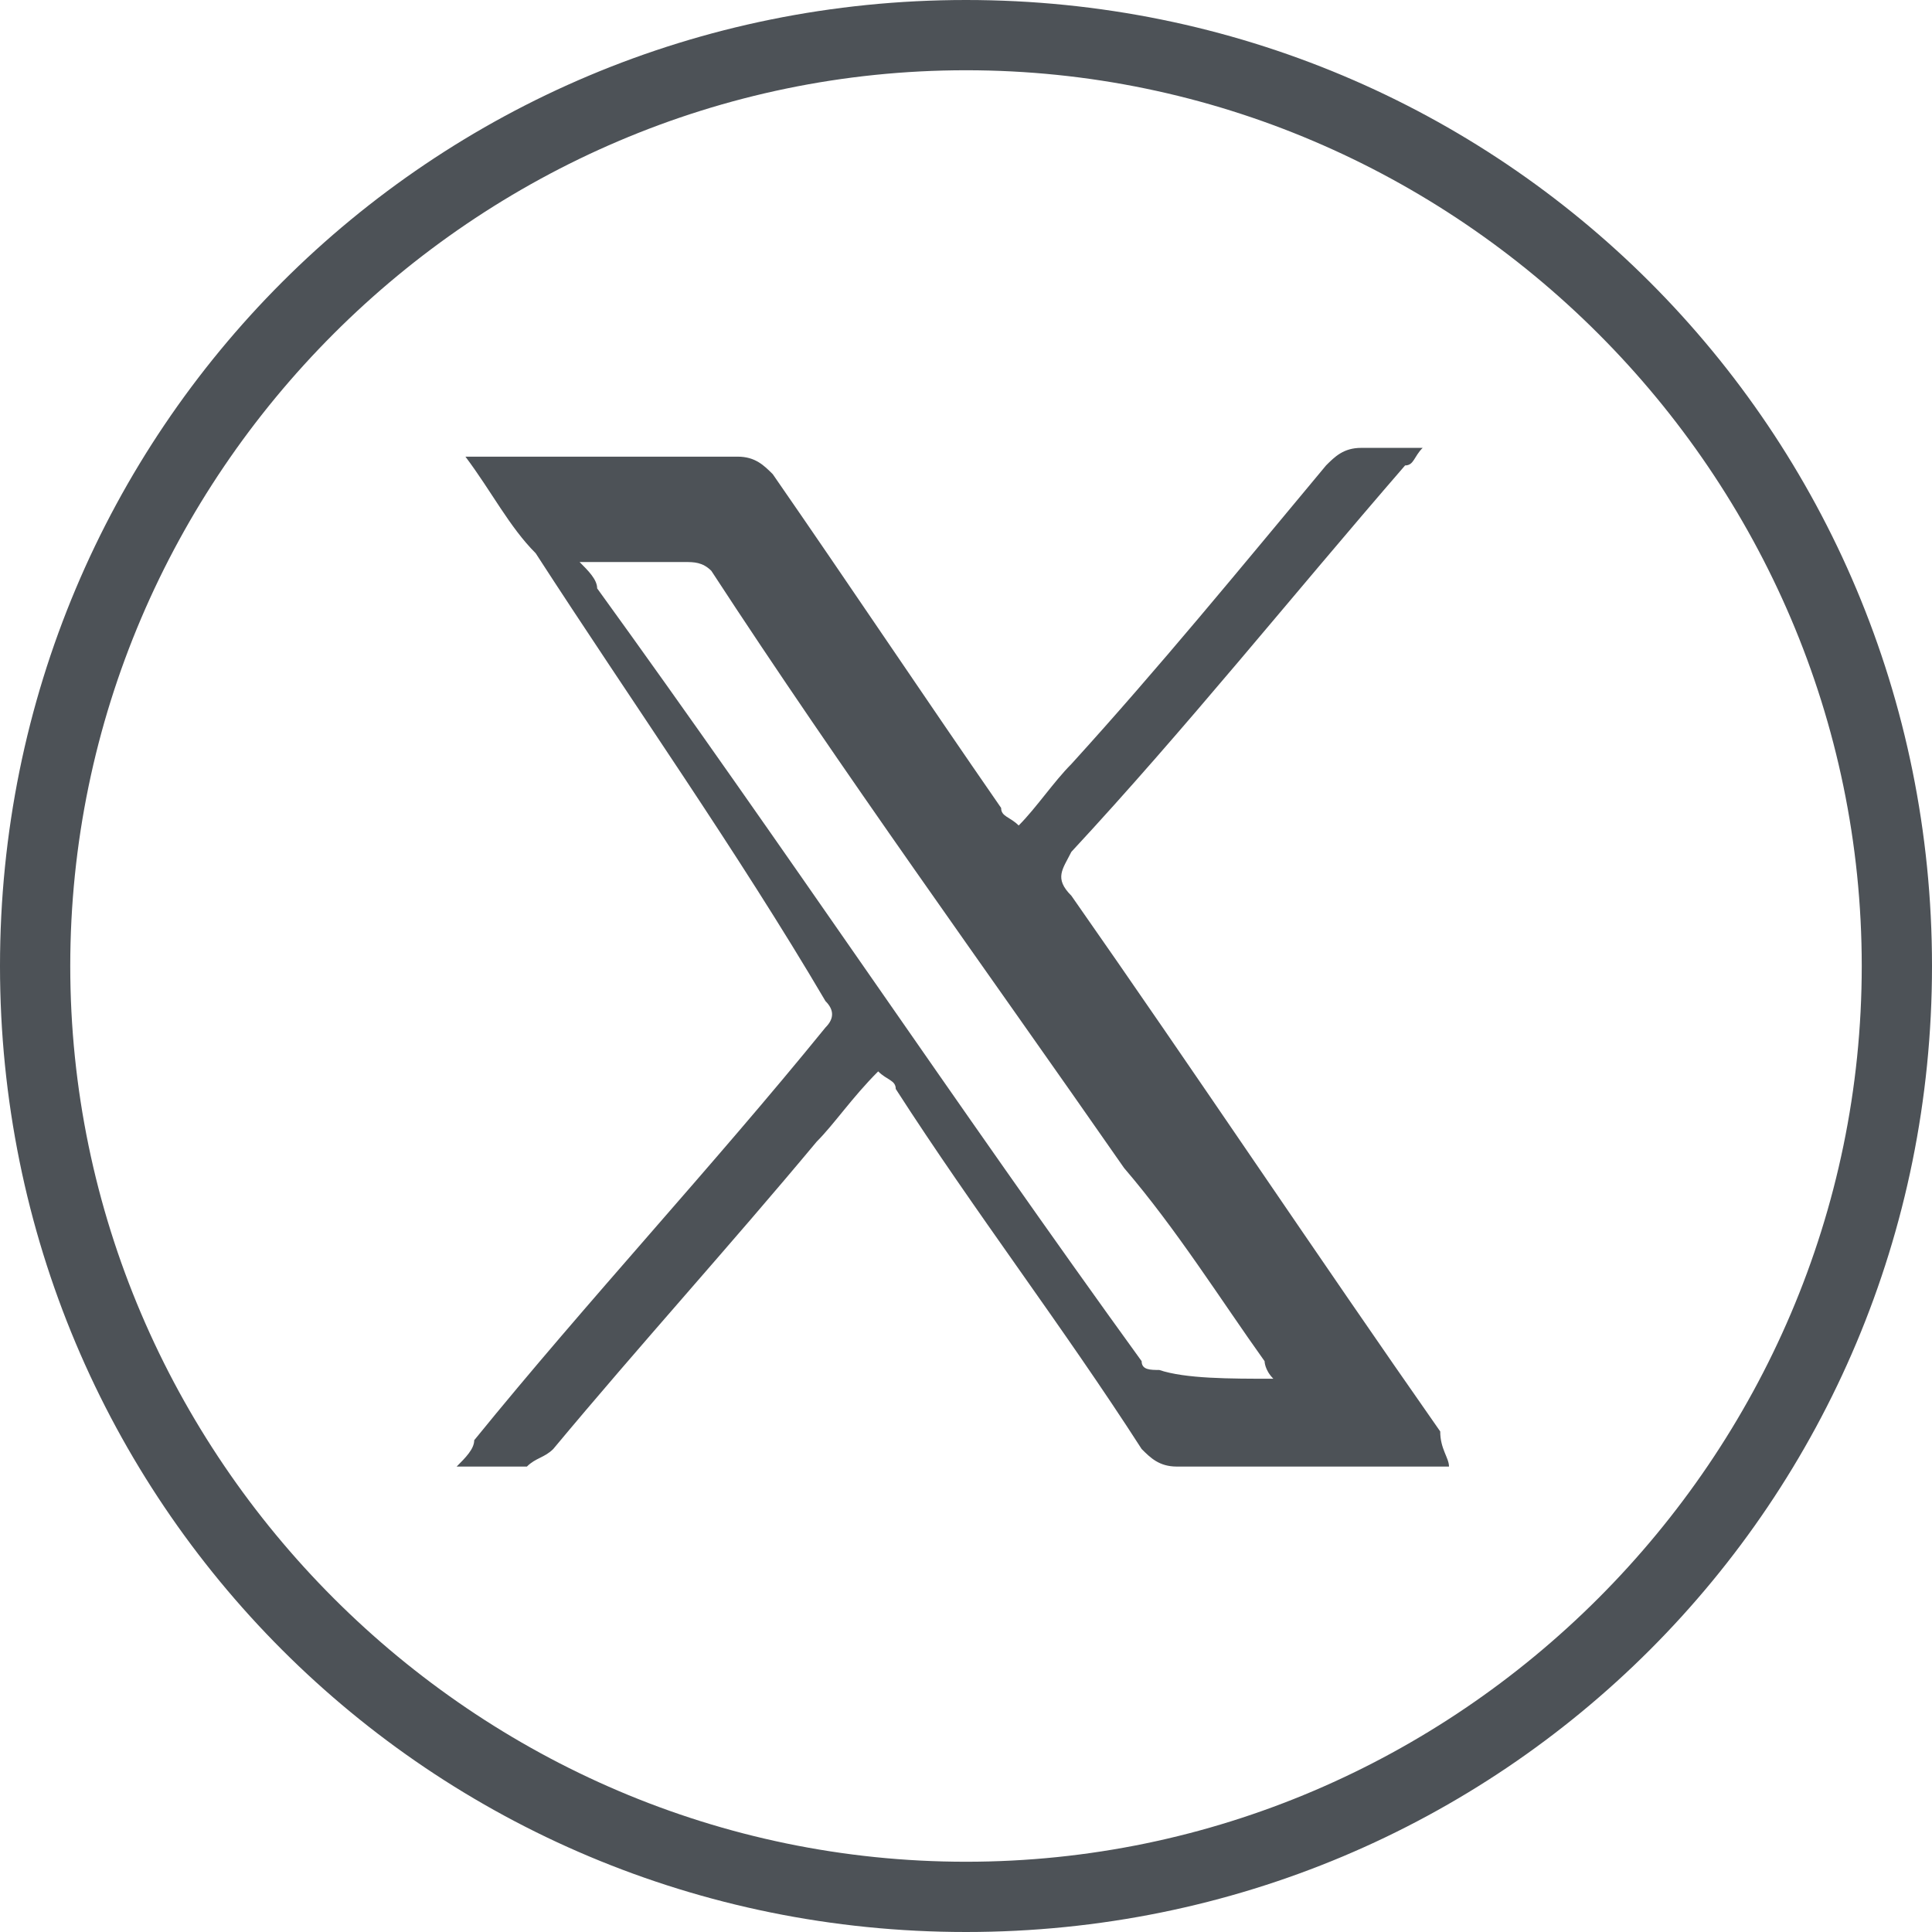
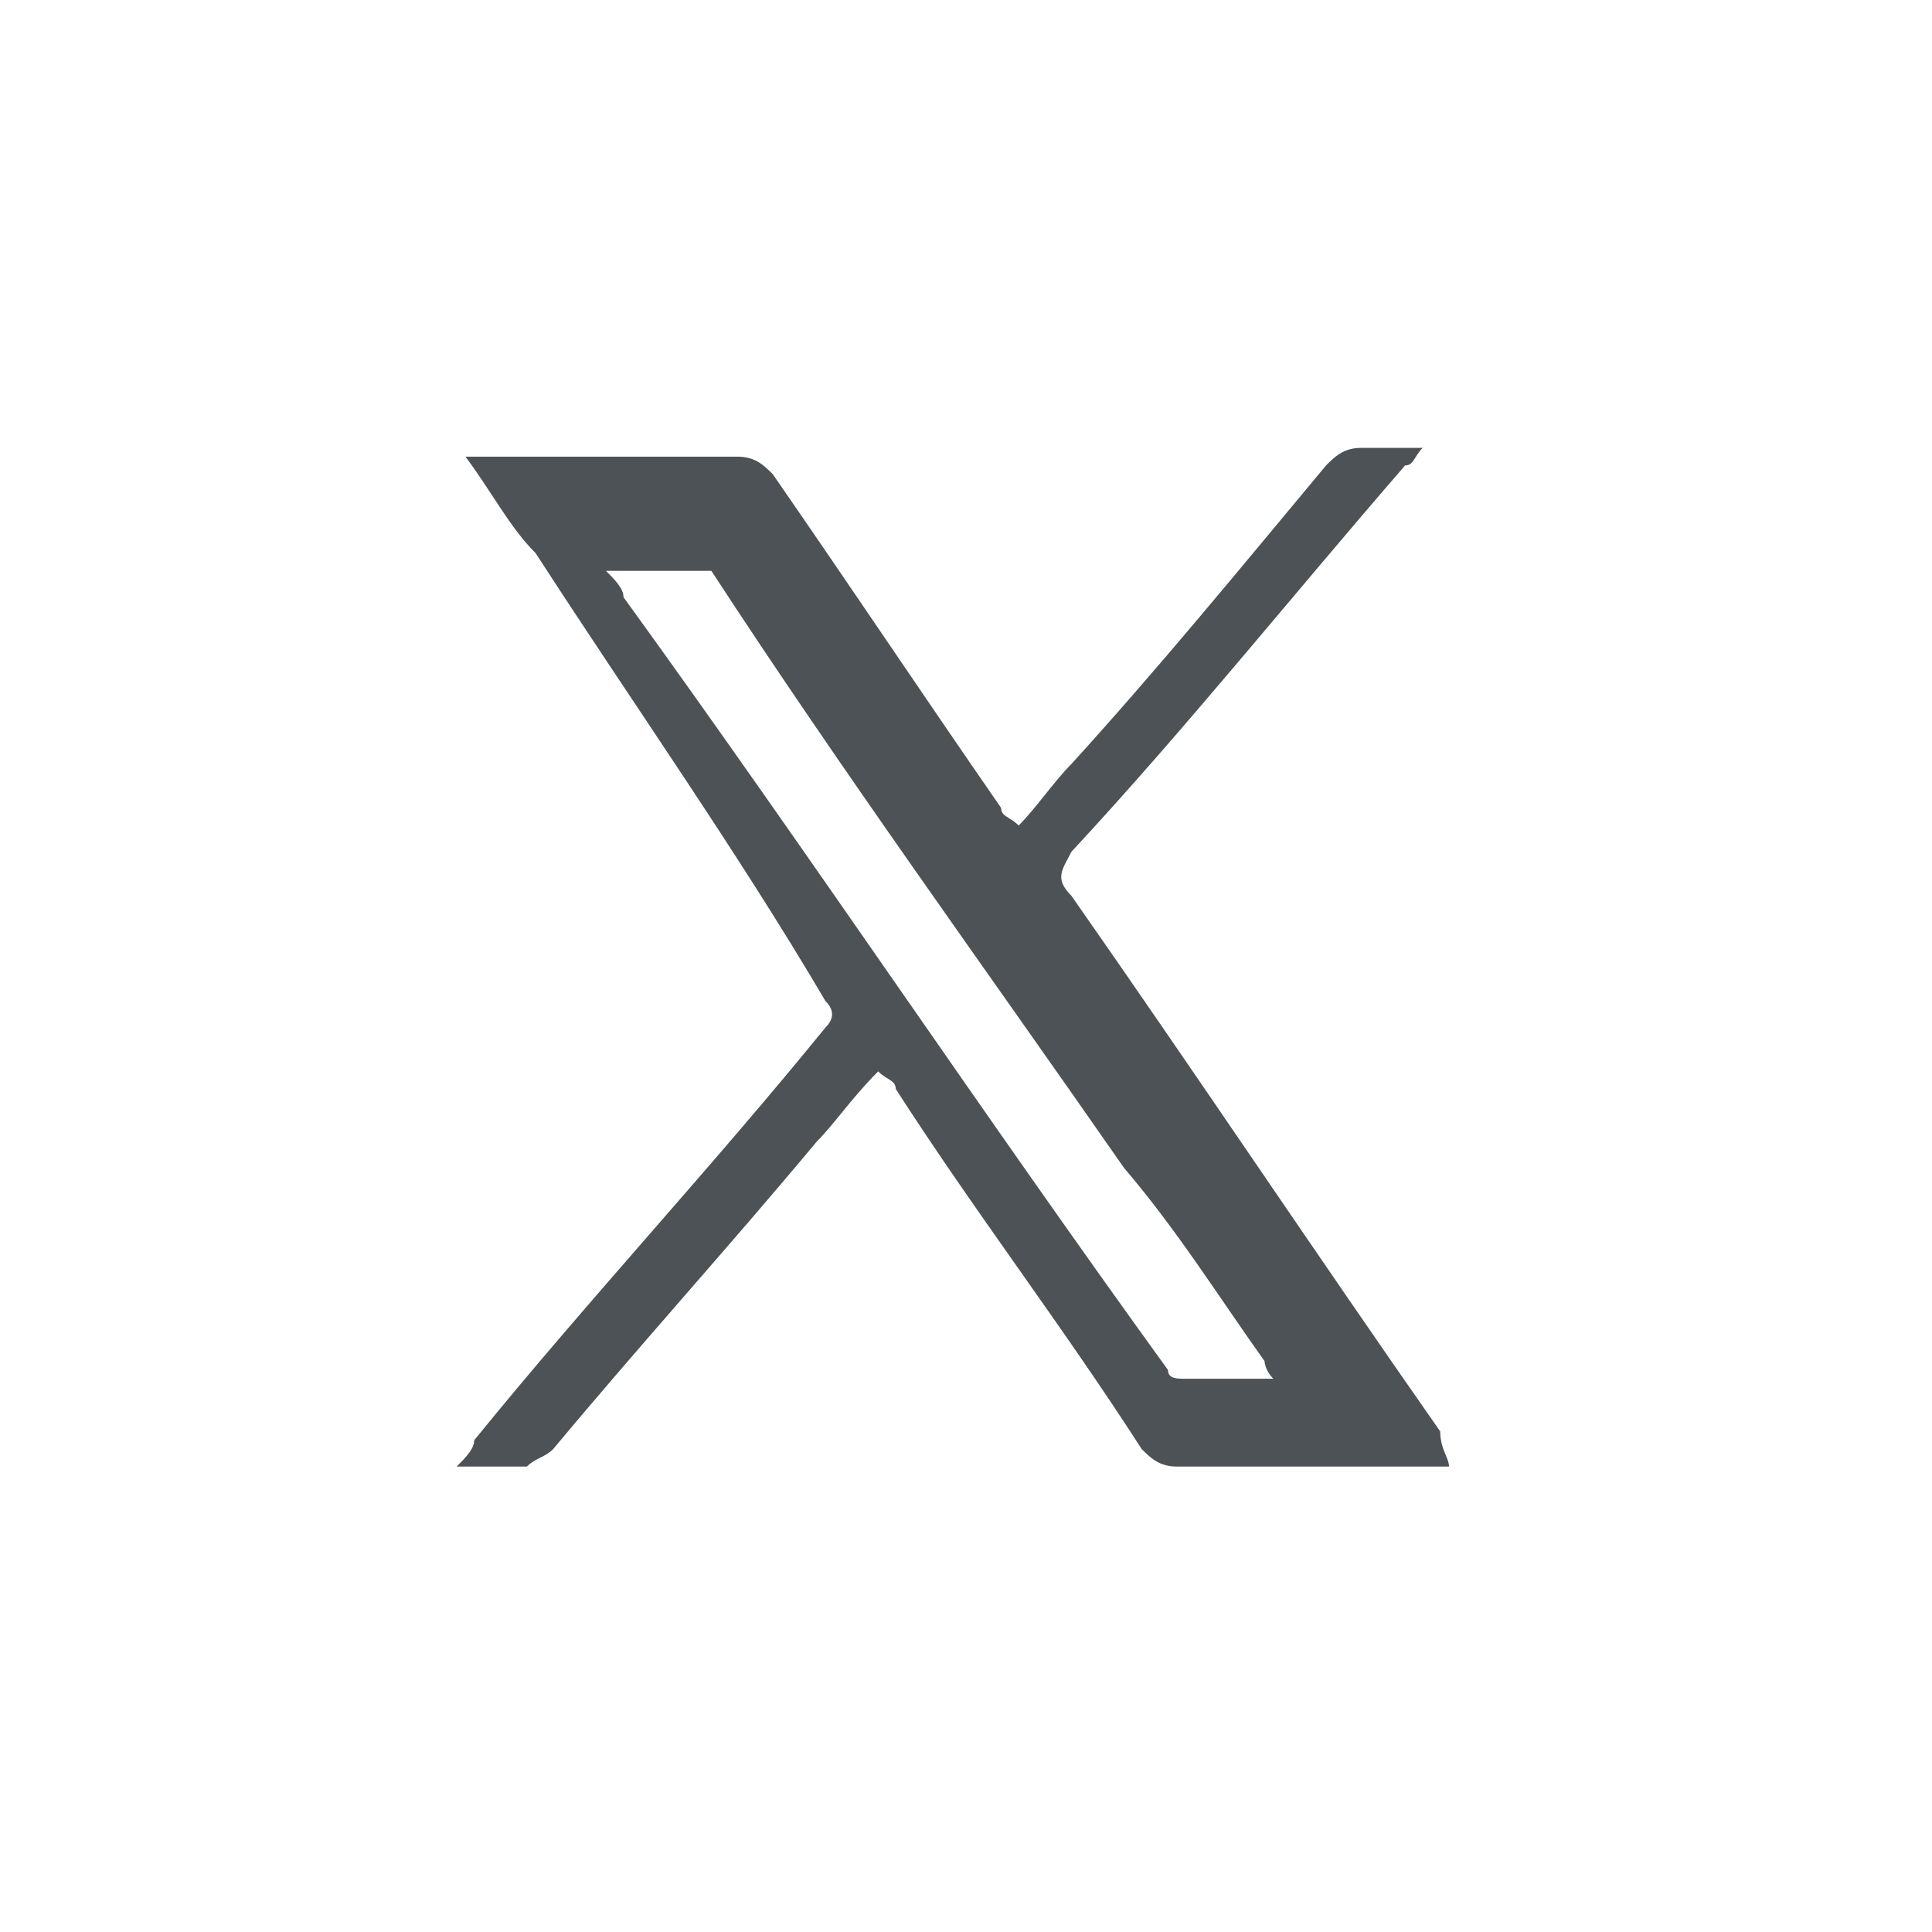
<svg xmlns="http://www.w3.org/2000/svg" version="1.1" id="Слой_1" x="0px" y="0px" viewBox="0 0 22 22" style="enable-background:new 0 0 22 22;" xml:space="preserve">
  <style type="text/css">
	.st0{fill:#4D5257;}
</style>
  <g>
    <g>
-       <path class="st0" d="M11,22C4.9,22,0,17.1,0,11S4.9,0,11,0s11,4.9,11,11S17.1,22,11,22z M11,0.8C5.4,0.8,0.8,5.4,0.8,11    S5.4,21.2,11,21.2S21.2,16.6,21.2,11S16.6,0.8,11,0.8z" />
-     </g>
+       </g>
  </g>
-   <path class="st0" d="M16.5,16.7c-0.1,0-0.2,0-0.3,0c-0.9,0-1.9,0-2.8,0c-0.2,0-0.3-0.1-0.4-0.2c-0.9-1.4-1.9-2.7-2.8-4.1  c0-0.1-0.1-0.1-0.2-0.2c-0.3,0.3-0.5,0.6-0.7,0.8c-1,1.2-2,2.3-3,3.5c-0.1,0.1-0.2,0.1-0.3,0.2c-0.2,0-0.5,0-0.8,0  c0.1-0.1,0.2-0.2,0.2-0.3c1.3-1.6,2.7-3.1,4-4.7c0.1-0.1,0.1-0.2,0-0.3C8.4,9.7,7.2,8,6.1,6.3C5.8,6,5.6,5.6,5.3,5.2  c0.1,0,0.2,0,0.3,0c0.9,0,1.9,0,2.8,0c0.2,0,0.3,0.1,0.4,0.2c0.9,1.3,1.7,2.5,2.6,3.8c0,0.1,0.1,0.1,0.2,0.2  c0.2-0.2,0.4-0.5,0.6-0.7c1-1.1,1.9-2.2,2.9-3.4c0.1-0.1,0.2-0.2,0.4-0.2c0.2,0,0.5,0,0.7,0c-0.1,0.1-0.1,0.2-0.2,0.2  c-1.3,1.5-2.5,3-3.8,4.4c-0.1,0.2-0.2,0.3,0,0.5c1.4,2,2.8,4.1,4.2,6.1C16.4,16.5,16.5,16.6,16.5,16.7z M14.5,15.7  c-0.1-0.1-0.1-0.2-0.1-0.2c-0.5-0.7-1-1.5-1.6-2.2C11.2,11,9.6,8.8,8.1,6.5C8,6.4,7.9,6.4,7.8,6.4c-0.3,0-0.7,0-1,0c0,0-0.1,0-0.2,0  c0.1,0.1,0.2,0.2,0.2,0.3c2.1,2.9,4.1,5.9,6.2,8.8c0,0.1,0.1,0.1,0.2,0.1C13.5,15.7,14,15.7,14.5,15.7z" />
+   <path class="st0" d="M16.5,16.7c-0.1,0-0.2,0-0.3,0c-0.9,0-1.9,0-2.8,0c-0.2,0-0.3-0.1-0.4-0.2c-0.9-1.4-1.9-2.7-2.8-4.1  c0-0.1-0.1-0.1-0.2-0.2c-0.3,0.3-0.5,0.6-0.7,0.8c-1,1.2-2,2.3-3,3.5c-0.1,0.1-0.2,0.1-0.3,0.2c-0.2,0-0.5,0-0.8,0  c0.1-0.1,0.2-0.2,0.2-0.3c1.3-1.6,2.7-3.1,4-4.7c0.1-0.1,0.1-0.2,0-0.3C8.4,9.7,7.2,8,6.1,6.3C5.8,6,5.6,5.6,5.3,5.2  c0.1,0,0.2,0,0.3,0c0.9,0,1.9,0,2.8,0c0.2,0,0.3,0.1,0.4,0.2c0.9,1.3,1.7,2.5,2.6,3.8c0,0.1,0.1,0.1,0.2,0.2  c0.2-0.2,0.4-0.5,0.6-0.7c1-1.1,1.9-2.2,2.9-3.4c0.1-0.1,0.2-0.2,0.4-0.2c0.2,0,0.5,0,0.7,0c-0.1,0.1-0.1,0.2-0.2,0.2  c-1.3,1.5-2.5,3-3.8,4.4c-0.1,0.2-0.2,0.3,0,0.5c1.4,2,2.8,4.1,4.2,6.1C16.4,16.5,16.5,16.6,16.5,16.7z M14.5,15.7  c-0.1-0.1-0.1-0.2-0.1-0.2c-0.5-0.7-1-1.5-1.6-2.2C11.2,11,9.6,8.8,8.1,6.5c-0.3,0-0.7,0-1,0c0,0-0.1,0-0.2,0  c0.1,0.1,0.2,0.2,0.2,0.3c2.1,2.9,4.1,5.9,6.2,8.8c0,0.1,0.1,0.1,0.2,0.1C13.5,15.7,14,15.7,14.5,15.7z" />
</svg>